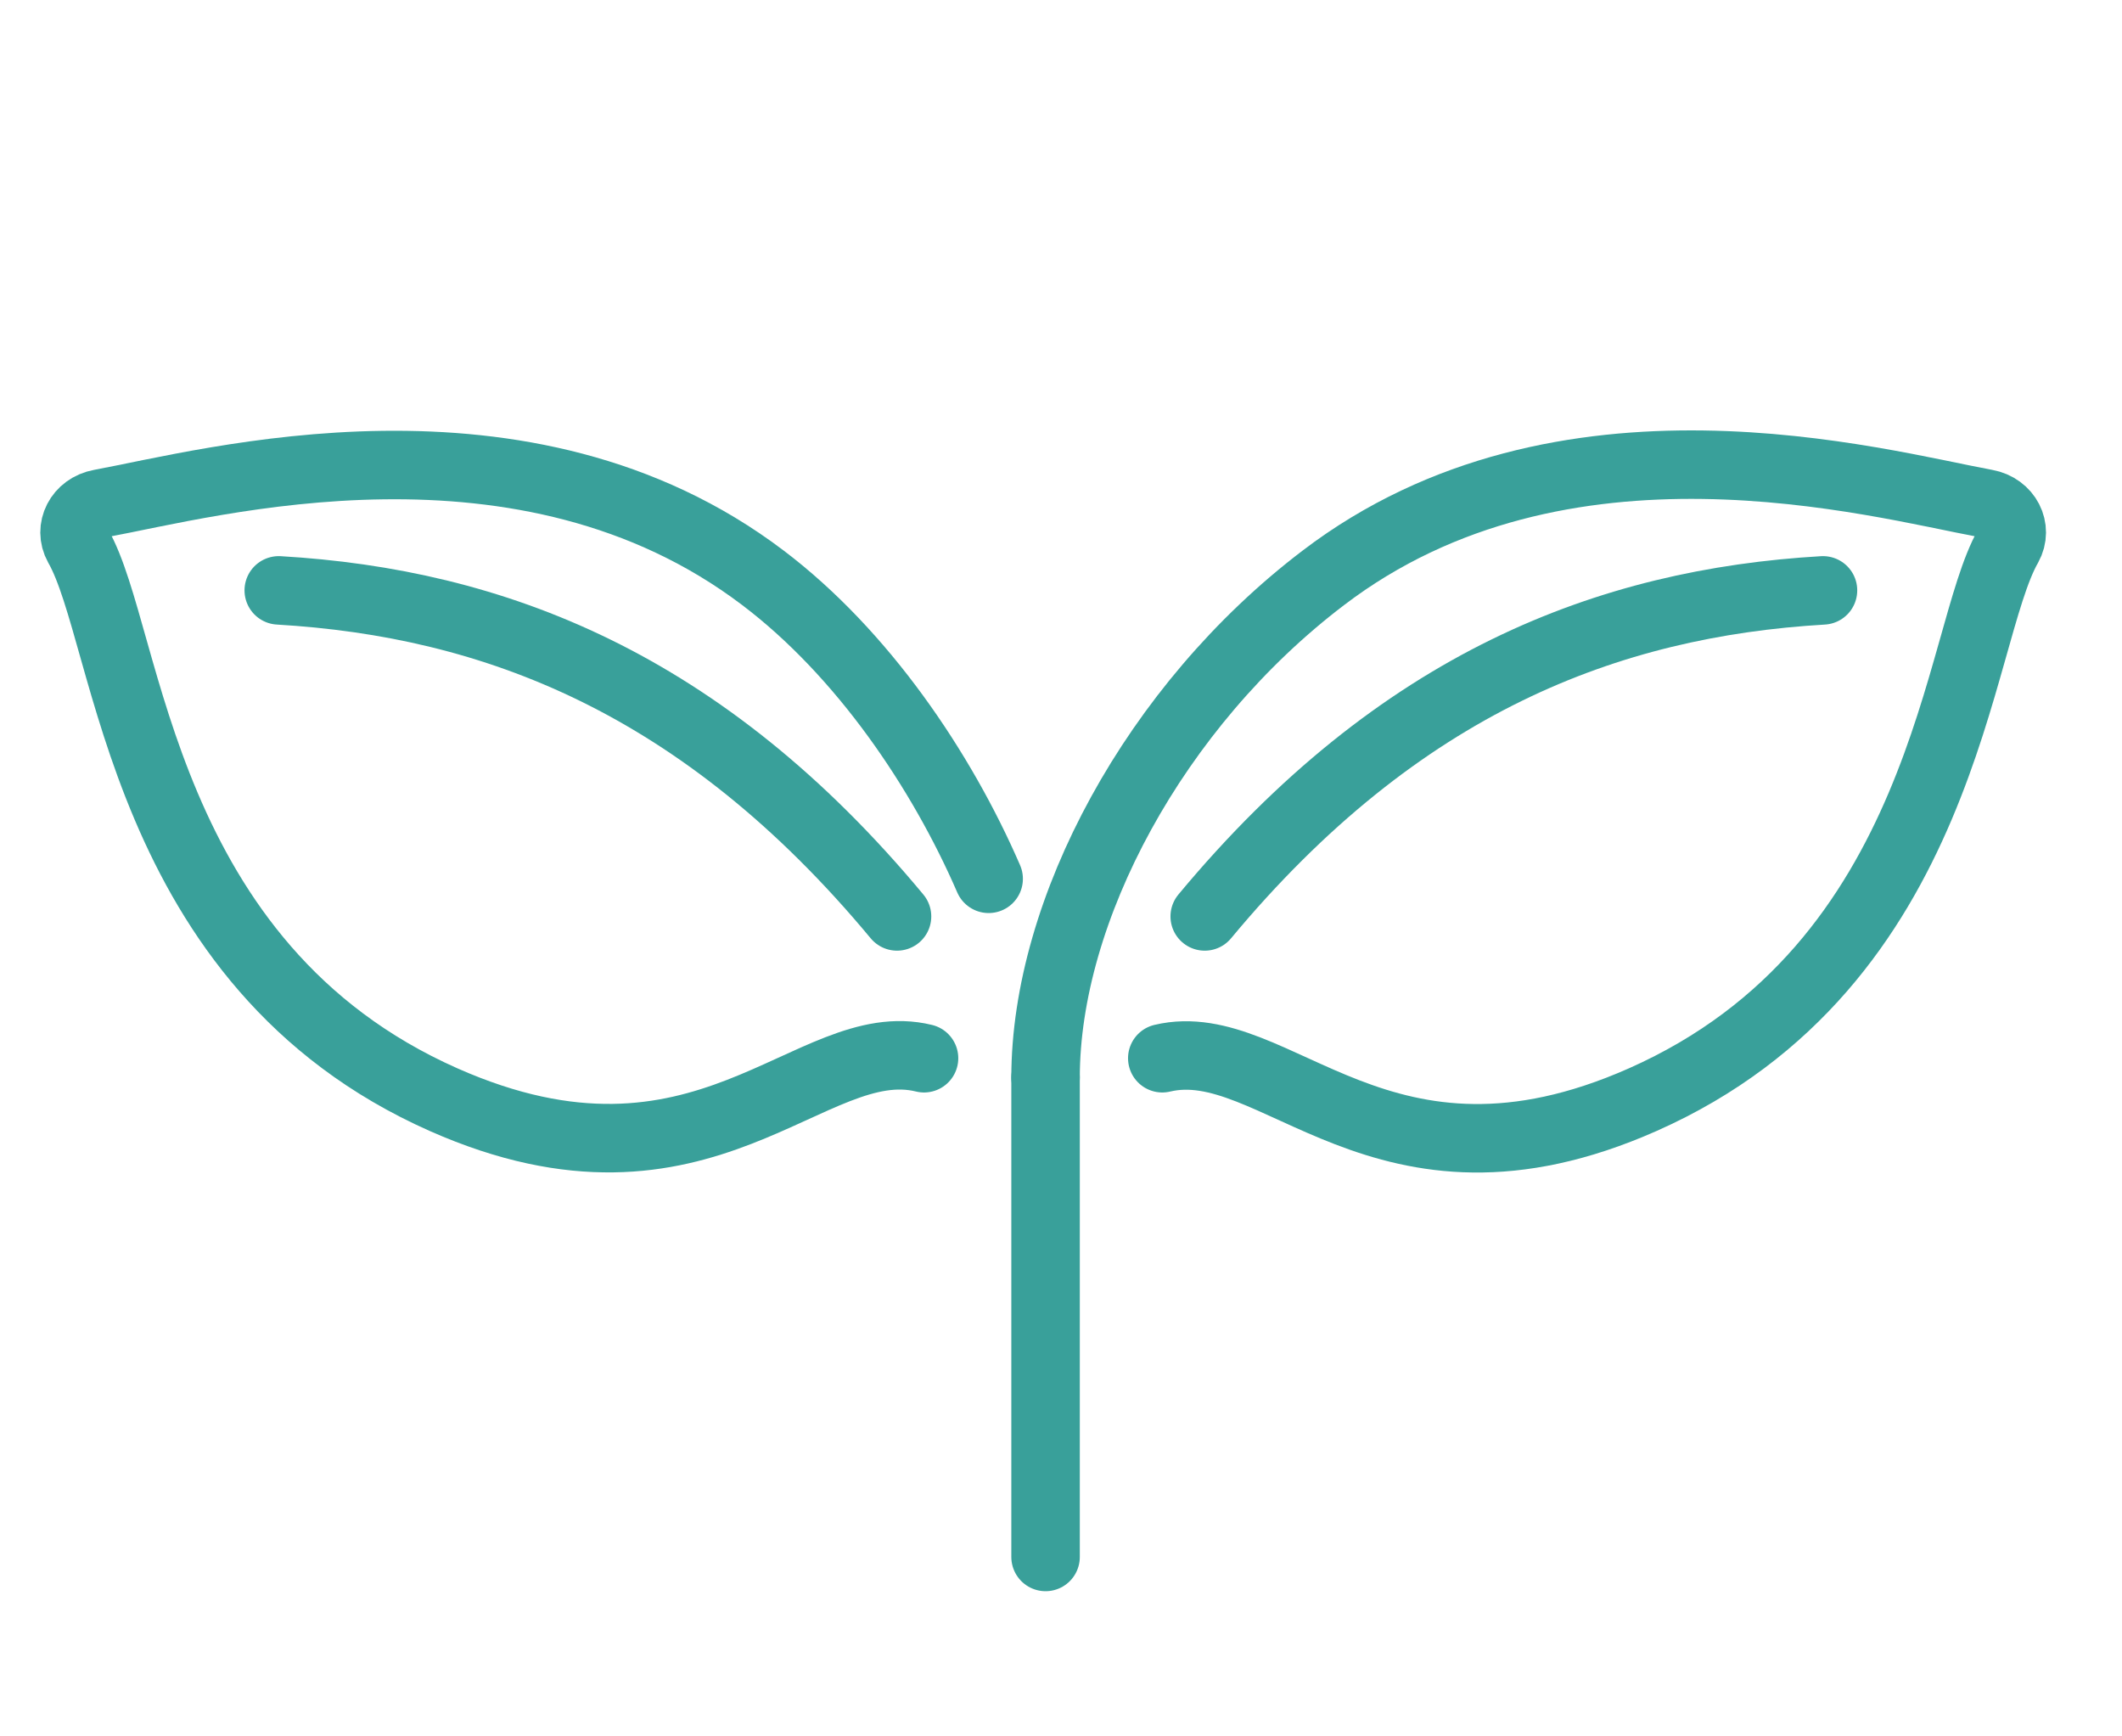
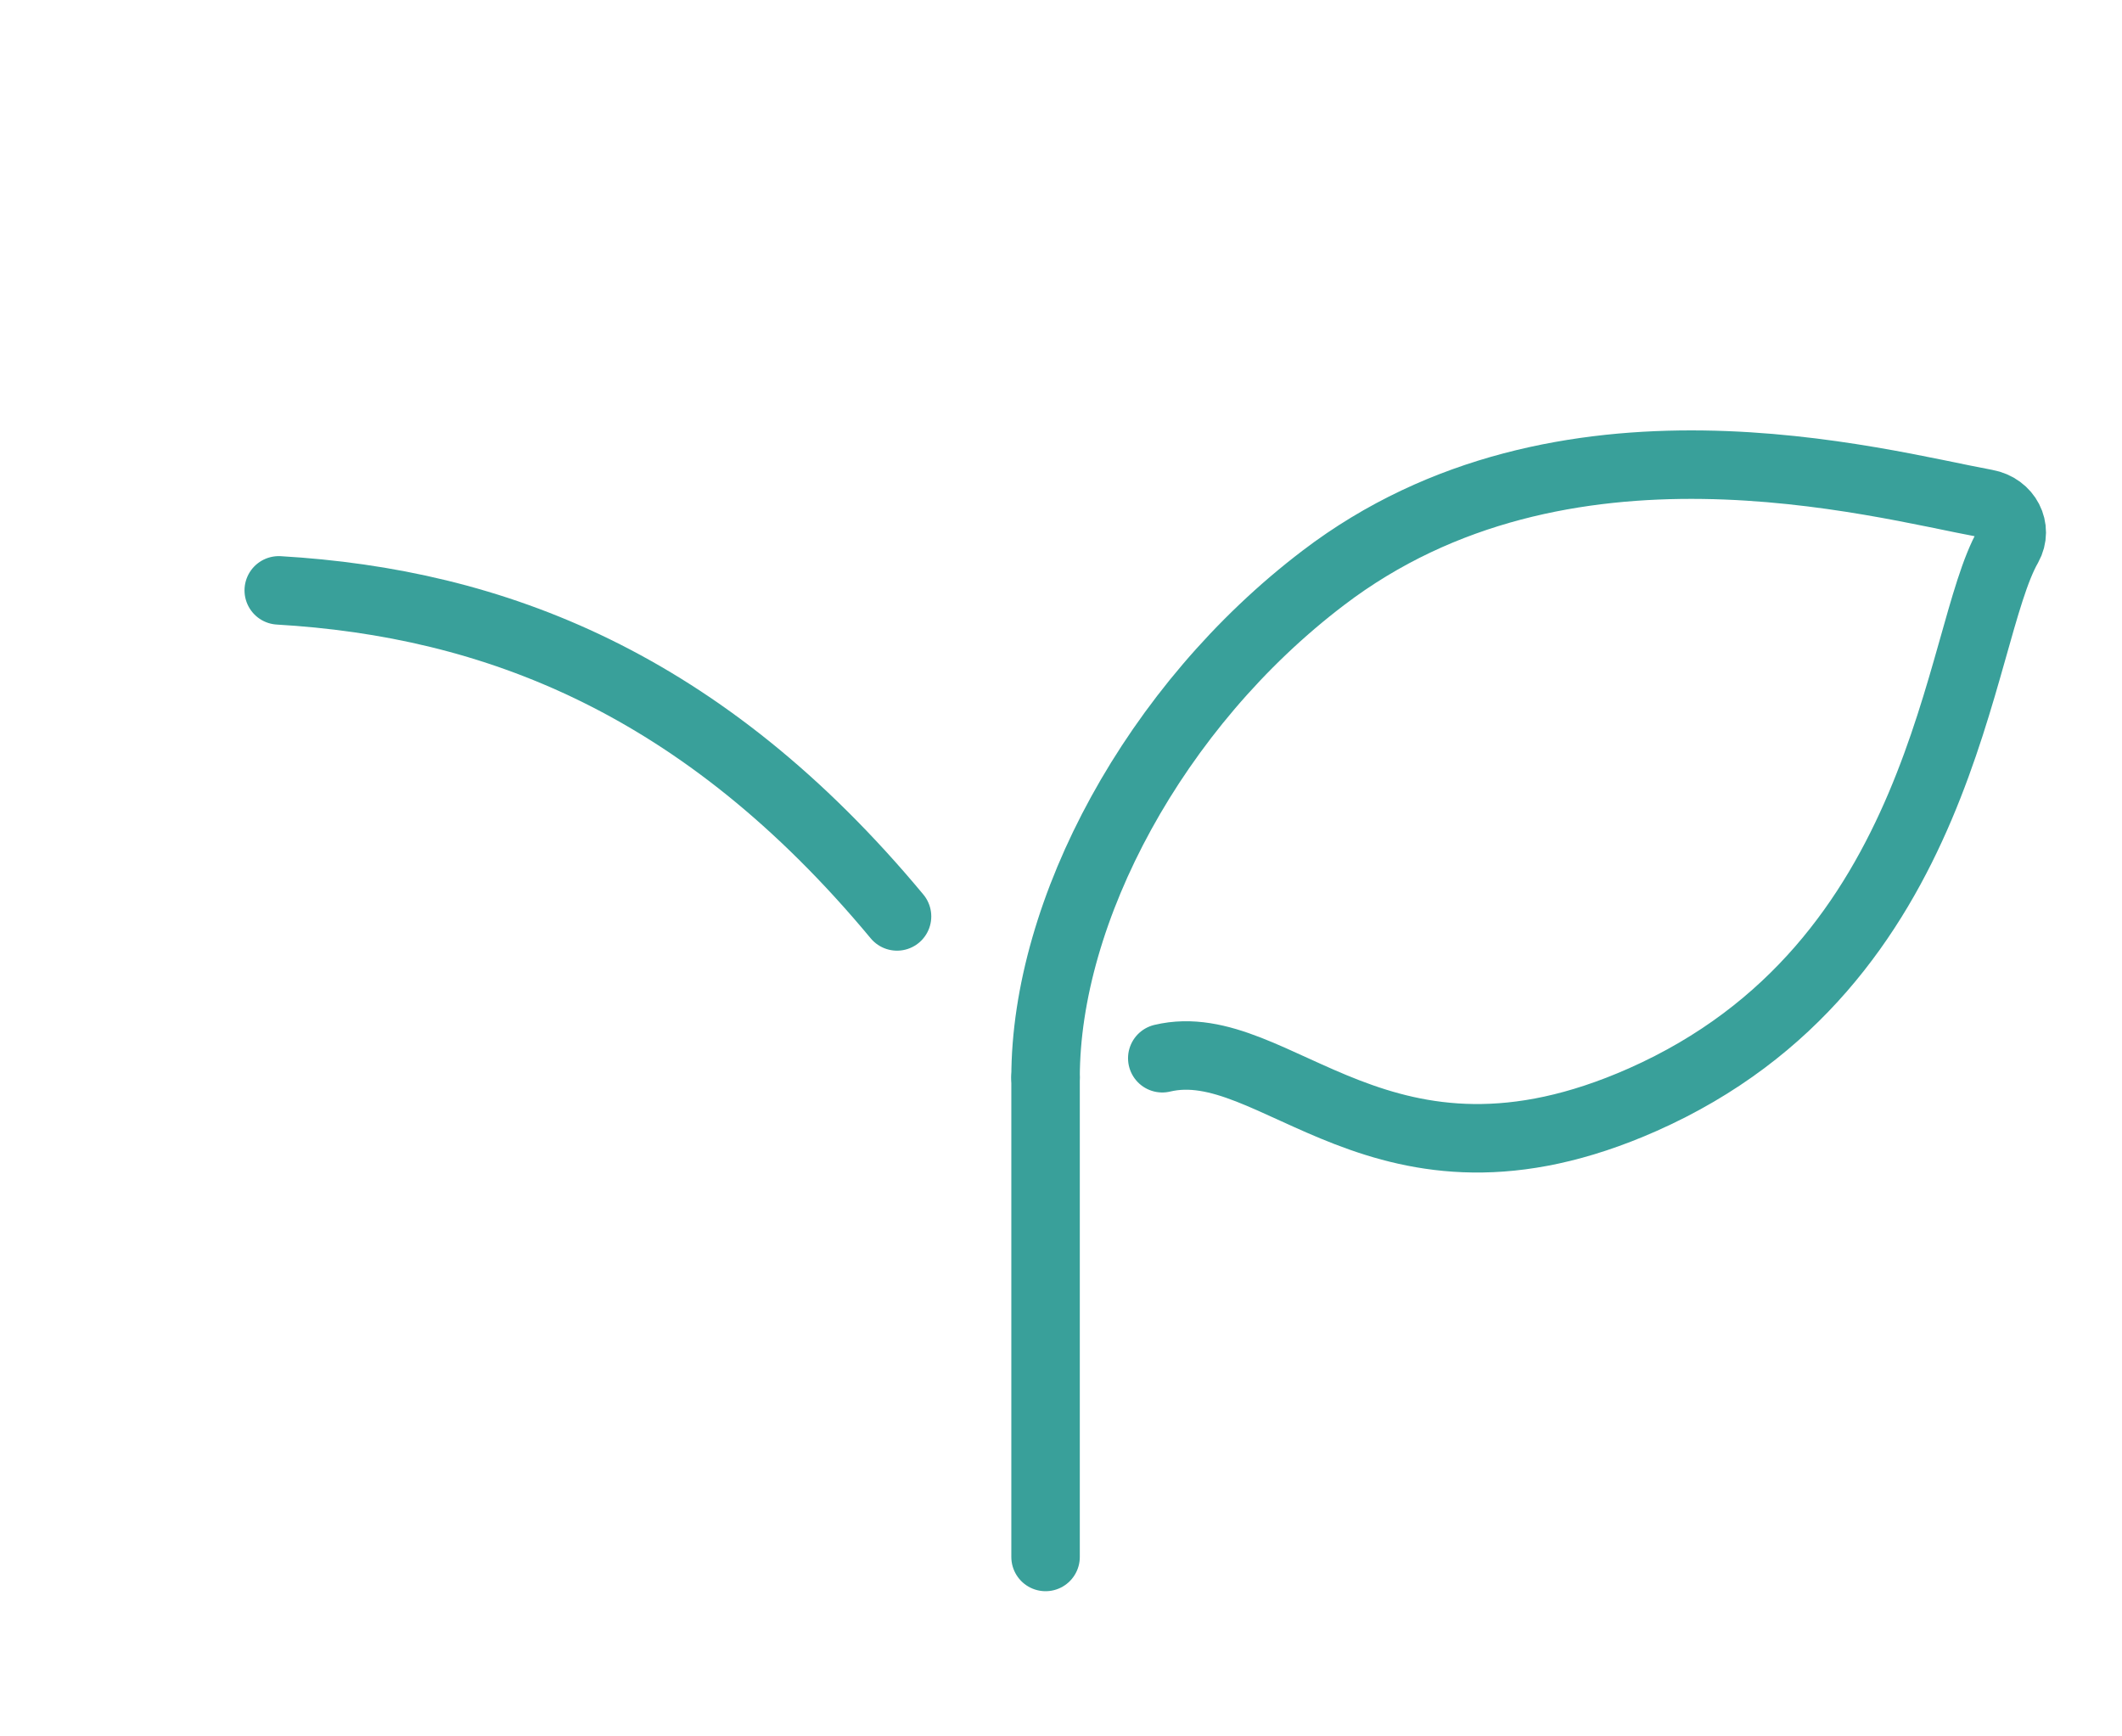
<svg xmlns="http://www.w3.org/2000/svg" id="_レイヤー_2" viewBox="0 0 22 18">
  <defs>
    <style>.cls-1,.cls-2,.cls-3{fill:none;}.cls-2{stroke-miterlimit:10;}.cls-2,.cls-3{stroke:#39a09a;stroke-linecap:round;stroke-width:.71px;}.cls-3{stroke-linejoin:round;}</style>
  </defs>
  <g id="_1">
    <g>
      <g>
        <line class="cls-3" x1="10.84" y1="16.14" x2="10.84" y2="11.17" />
        <g>
          <path class="cls-2" d="M12.05,10.97c1.18-.28,2.27,1.63,4.98,.43,3.16-1.4,3.25-4.8,3.79-5.74,.1-.18-.01-.4-.23-.44-1.14-.21-4.39-1.12-6.87,.77-1.75,1.33-2.88,3.45-2.88,5.18" />
-           <path class="cls-2" d="M10.25,9.11c-.49-1.13-1.31-2.34-2.34-3.12-2.48-1.88-5.73-.98-6.87-.77-.22,.04-.33,.26-.23,.44,.54,.94,.63,4.34,3.79,5.74,2.71,1.2,3.8-.72,4.98-.43" />
-           <path class="cls-2" d="M12.49,9.5c2.02-2.43,4.19-3.25,6.41-3.38" />
          <path class="cls-2" d="M2.89,6.12c2.22,.13,4.39,.95,6.41,3.38" />
        </g>
      </g>
      <rect class="cls-1" width="22" height="18" />
    </g>
  </g>
</svg>